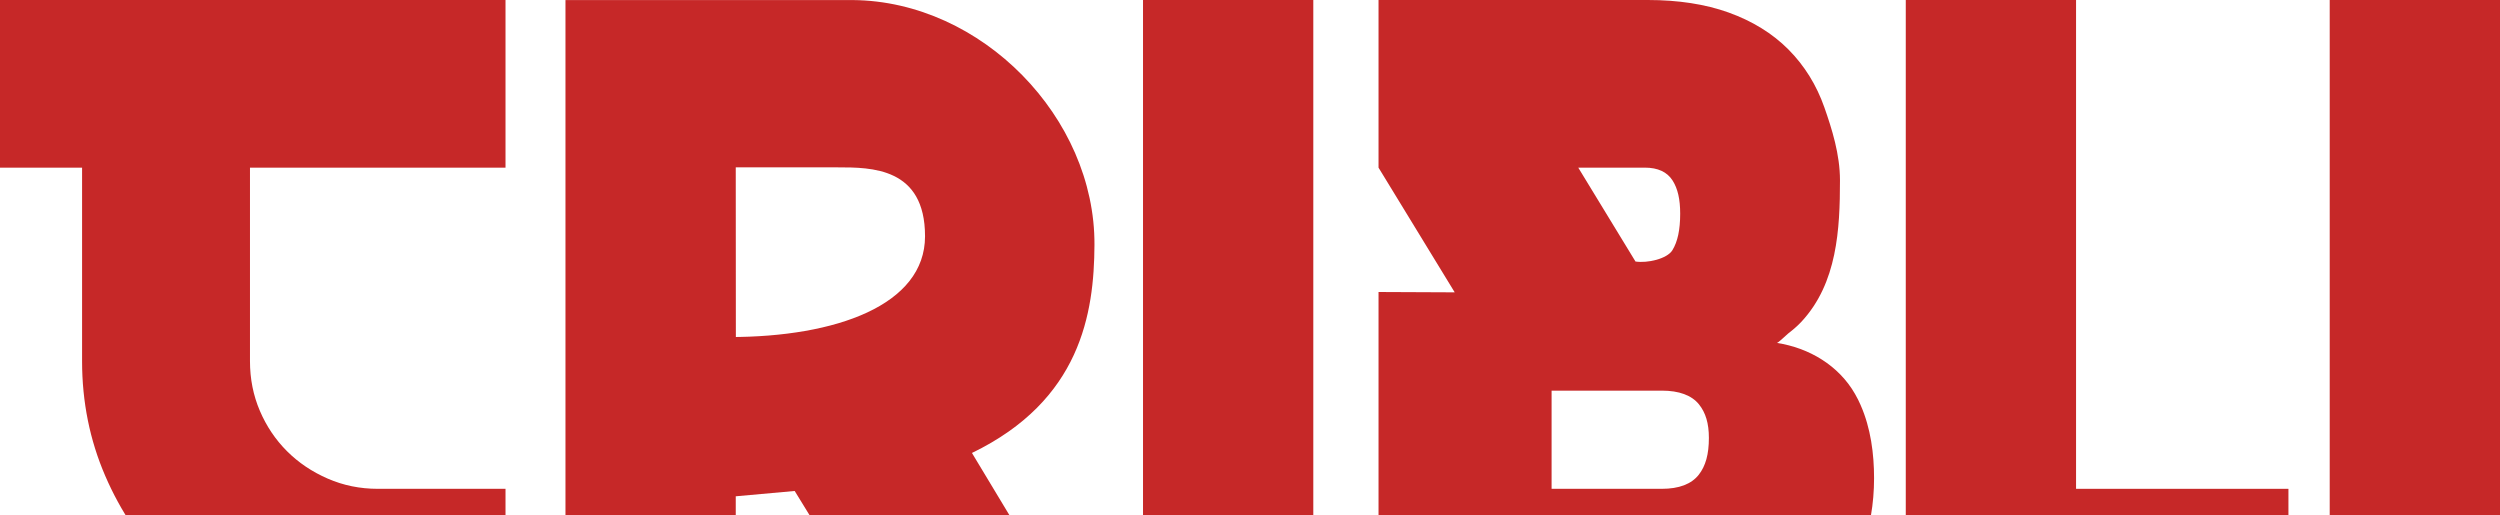
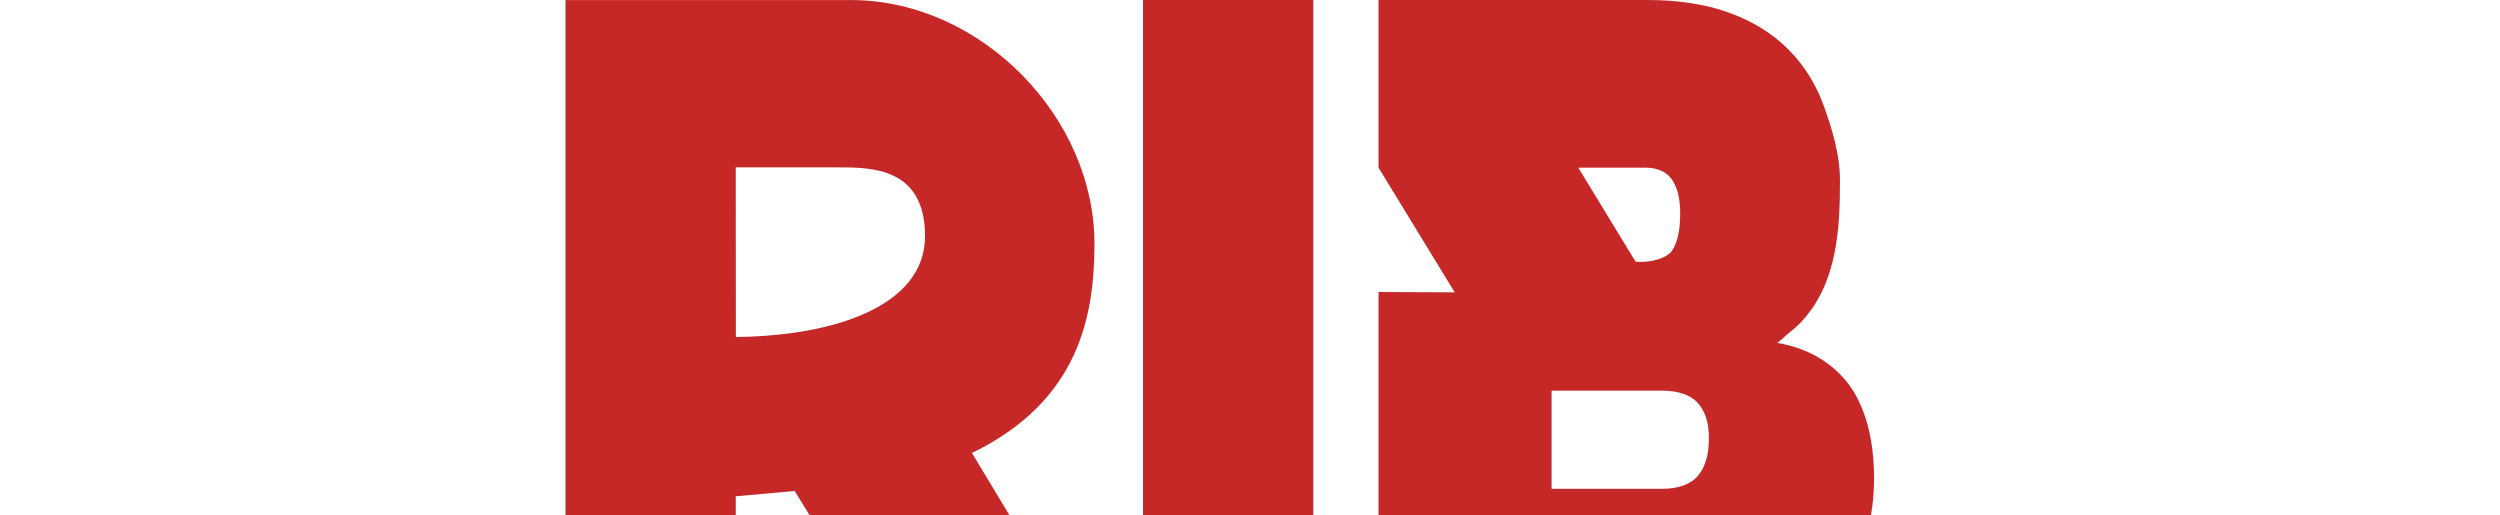
<svg xmlns="http://www.w3.org/2000/svg" width="1232" height="254" viewBox="0 0 1232 254" fill="none">
  <g clip-path="url(#clip0_40_1262)">
    <path d="M539.353 323.449L478.975 223.217C532.561 197.28 539.186 154.424 539.353 120.697C539.689 58.017 483.867 0.586 420.274 0.028H278.664V323.477H362.579V244.576L391.622 241.951L441.741 323.56L539.325 323.477L539.353 323.449ZM362.579 82.475H412.726C429.414 82.475 455.858 82.475 455.858 116.425C455.858 150.375 411.944 166.094 359.56 166.094L362.634 169.165L362.579 82.503V82.475Z" fill="#C62828" />
-     <path d="M1148.08 0H1232V324.007H1148.08V0Z" fill="#C62828" />
    <path d="M563.28 0H647.195V324.007H563.28V0Z" fill="#C62828" />
    <path d="M916.997 199.793C916.159 197.866 915.208 195.968 914.146 194.125C906.096 180.081 891.504 171.426 875.655 168.997C876.158 169.081 880.519 164.921 881.134 164.419C883.51 162.576 885.802 160.649 887.843 158.444C905.397 139.486 906.739 112.907 906.739 88.84C906.739 76.053 902.769 63.545 899.052 52.936C895.194 41.935 889.24 32.331 881.357 24.402C873.503 16.5 863.551 10.358 851.783 6.142C840.434 2.066 827.045 0 812.034 0H679.341V82.614L716.882 144.065L679.341 143.898V324.007H823.495C839.68 324.007 854.075 321.941 866.319 317.837C878.926 313.621 889.604 307.534 898.073 299.689C906.655 291.76 913.168 282.1 917.389 270.96C921.47 260.211 923.539 248.317 923.539 235.614C923.539 223.608 921.889 210.961 916.97 199.765L916.997 199.793ZM810.608 82.614C816.982 82.614 821.566 84.736 824.249 88.952C826.821 93 827.995 98.193 827.995 105.341C827.995 113.242 826.737 119.105 824.166 123.293C821.538 127.593 811.81 129.77 805.968 128.877L777.764 82.614H810.608ZM837.164 233.938C833.558 238.545 827.436 240.89 818.938 240.89H764.626V192.506H818.938C827.464 192.506 833.642 194.795 837.248 199.262C840.574 203.394 842.139 208.671 842.139 215.819C842.139 223.859 840.546 229.611 837.164 233.938Z" fill="#C62828" />
-     <path d="M1023.08 240.89V0H939.165V324.007H953.31H1023.08H1127.74V240.89H1023.08Z" fill="#C62828" />
-     <path d="M249.117 82.642V0H0V82.642H40.448V177.988C40.448 198.034 44.25 216.88 51.853 234.497C59.456 252.114 69.91 267.554 83.188 280.843C96.466 294.105 111.924 304.547 129.562 312.141C147.2 319.735 166.069 323.532 186.139 323.532H249.117V240.89H186.139C177.418 240.89 169.199 239.215 161.512 235.865C153.797 232.514 147.117 228.019 141.442 222.352C135.768 216.684 131.295 210.039 128.053 202.445C124.81 194.851 123.189 186.698 123.189 177.988V82.642H249.117Z" fill="#C62828" />
  </g>
  <defs>
    <clipPath id="clip0_40_1262">
      <rect width="1232" height="254" fill="white" />
    </clipPath>
  </defs>
</svg>